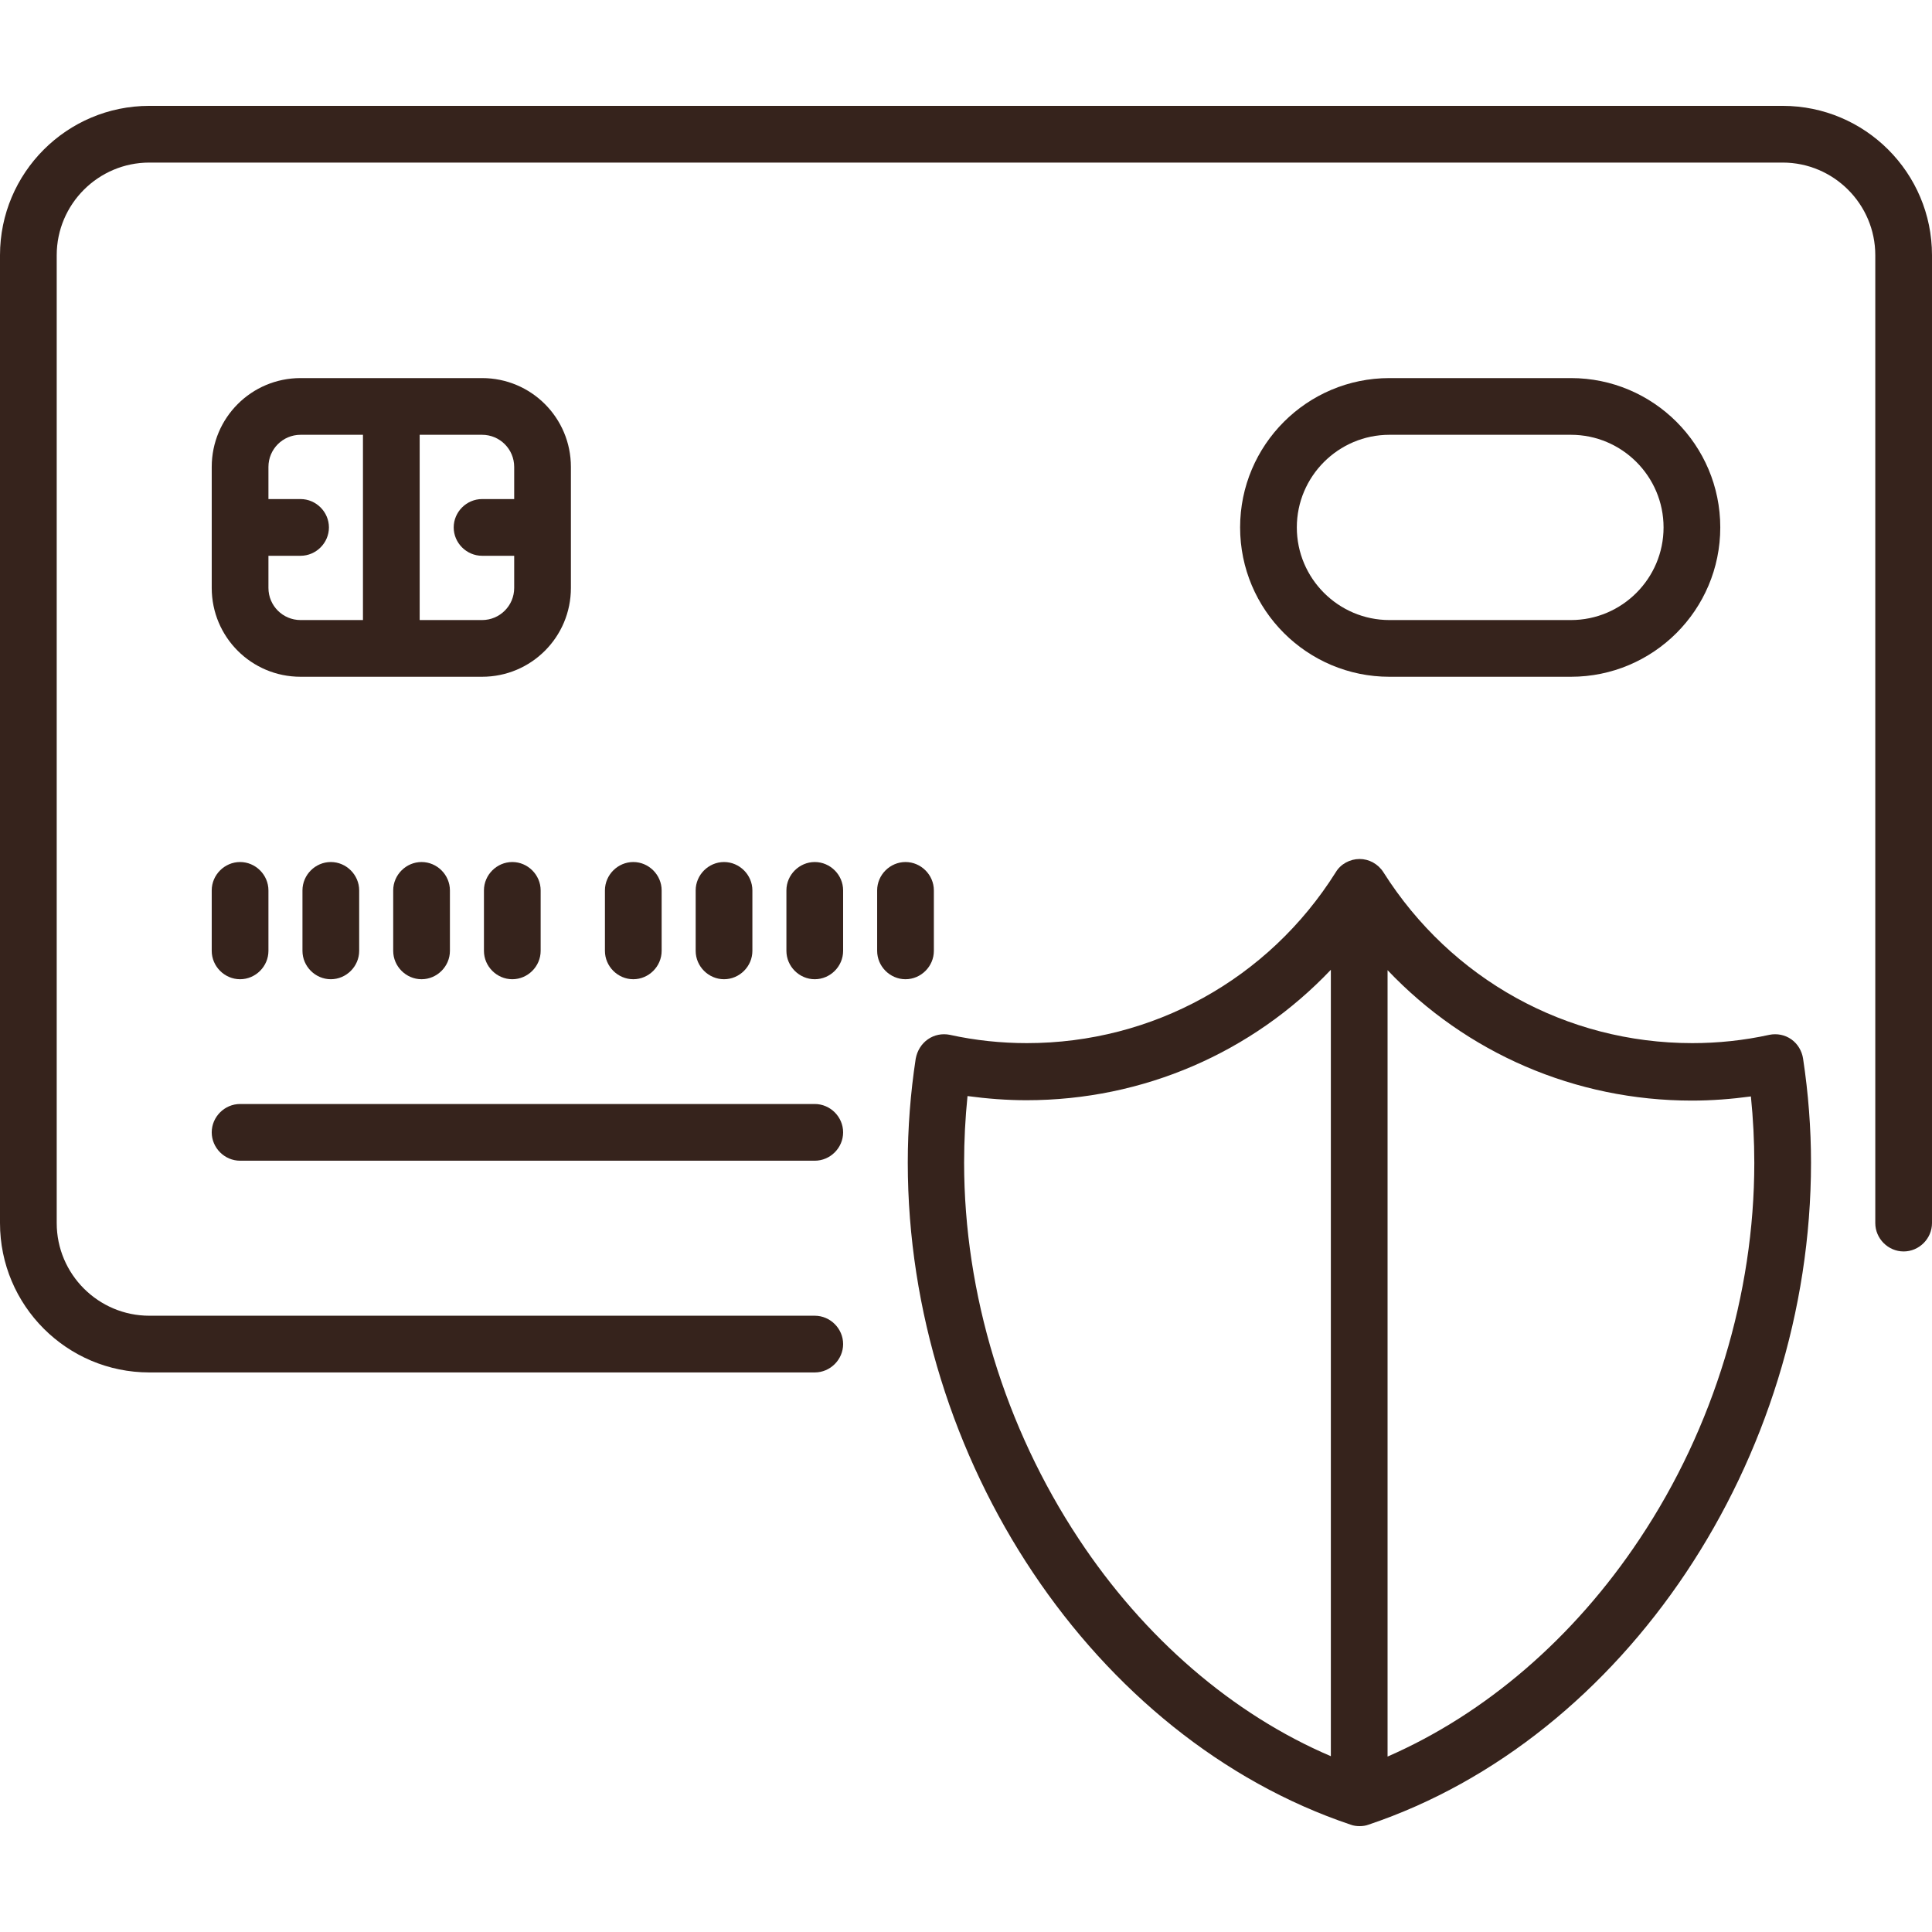
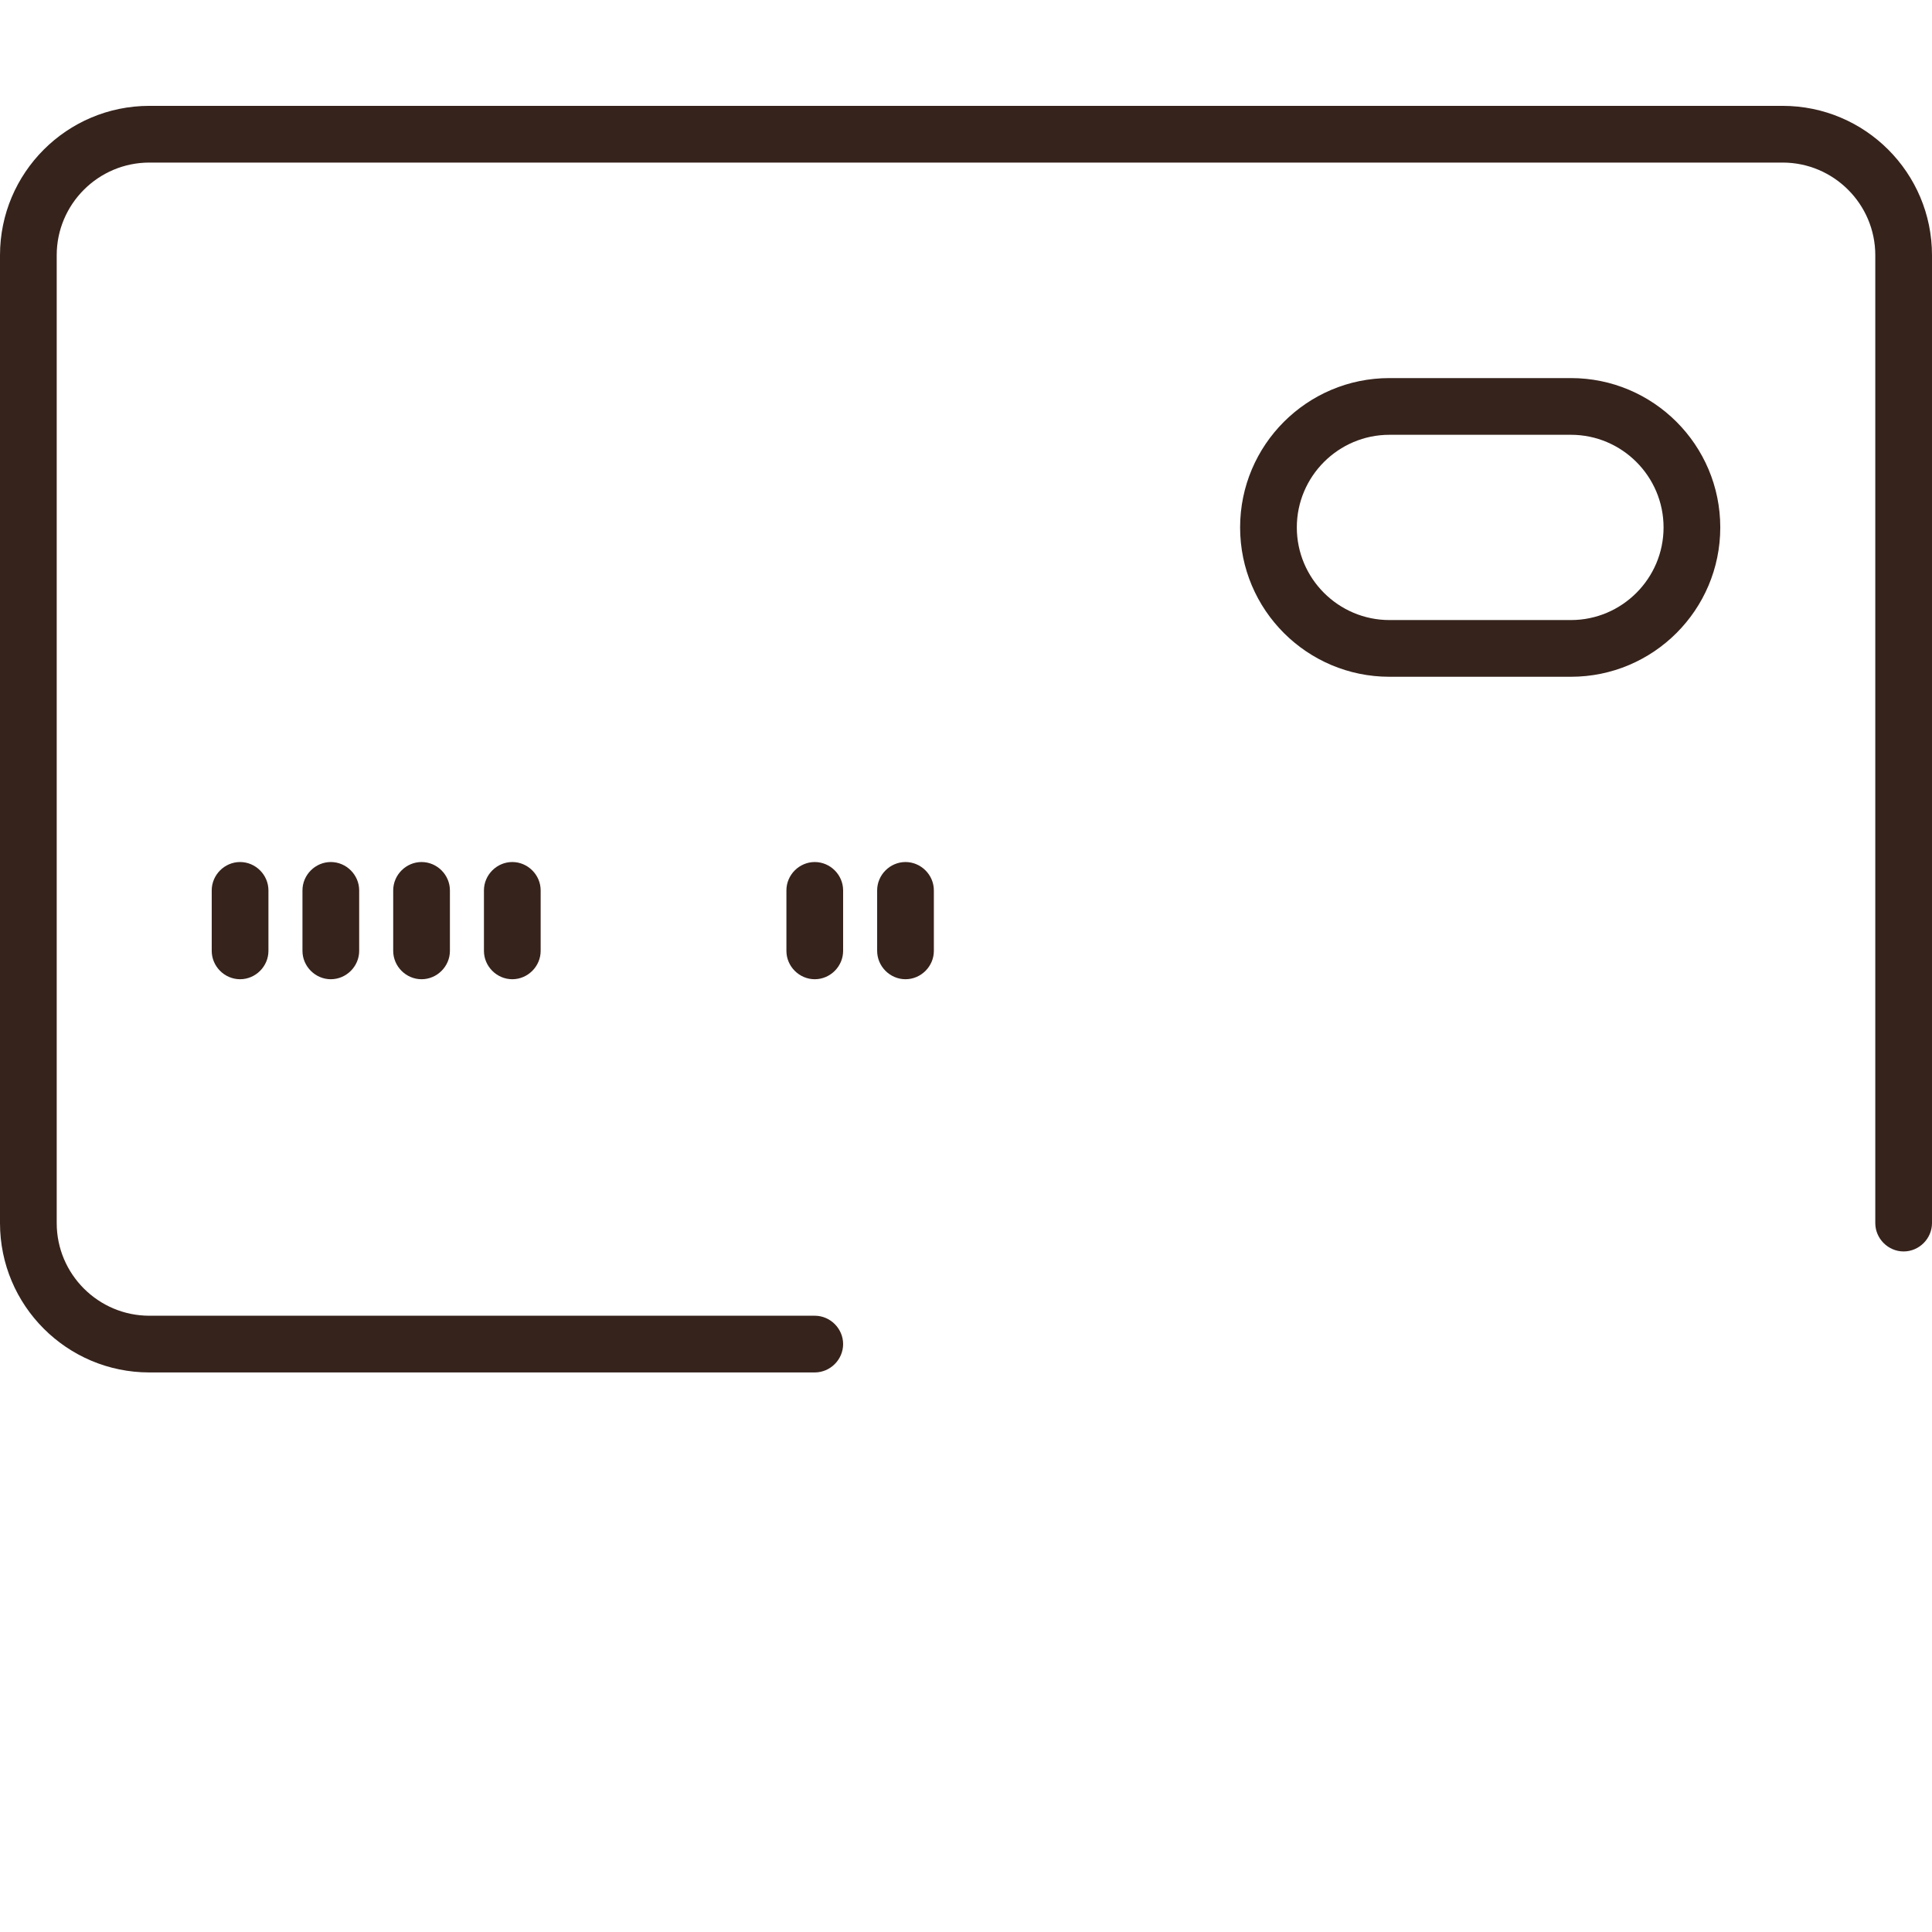
<svg xmlns="http://www.w3.org/2000/svg" version="1.1" id="Capa_1" x="0px" y="0px" viewBox="0 0 511 511" style="enable-background:new 0 0 511 511;" xml:space="preserve">
  <style type="text/css">
	.st0{fill:#36231C;}
</style>
  <g>
    <path class="st0" d="M471.5,28h-432C17.7,28,0,45.7,0,67.5v256C0,345.3,17.7,363,39.5,363h176c4.1,0,7.5-3.4,7.5-7.5   s-3.4-7.5-7.5-7.5h-176C26,348,15,337,15,323.5v-256C15,54,26,43,39.5,43h432C485,43,496,54,496,67.5v256c0,4.1,3.4,7.5,7.5,7.5   s7.5-3.4,7.5-7.5v-256C511,45.7,493.3,28,471.5,28z" />
-     <path class="st0" d="M63.5,307h152c4.1,0,7.5-3.4,7.5-7.5s-3.4-7.5-7.5-7.5h-152c-4.1,0-7.5,3.4-7.5,7.5S59.4,307,63.5,307z" />
-     <path class="st0" d="M151,155.5v-32c0-13-10.5-23.5-23.5-23.5h-48c-13,0-23.5,10.5-23.5,23.5v32c0,13,10.5,23.5,23.5,23.5h48   C140.5,179,151,168.5,151,155.5z M71,155.5V147h8.5c4.1,0,7.5-3.4,7.5-7.5s-3.4-7.5-7.5-7.5H71v-8.5c0-4.7,3.8-8.5,8.5-8.5H96v49   H79.5C74.8,164,71,160.2,71,155.5z M127.5,164H111v-49h16.5c4.7,0,8.5,3.8,8.5,8.5v8.5h-8.5c-4.1,0-7.5,3.4-7.5,7.5   s3.4,7.5,7.5,7.5h8.5v8.5C136,160.2,132.2,164,127.5,164z" />
    <path class="st0" d="M56,251.5c0,4.1,3.4,7.5,7.5,7.5s7.5-3.4,7.5-7.5v-16c0-4.1-3.4-7.5-7.5-7.5s-7.5,3.4-7.5,7.5V251.5z" />
    <path class="st0" d="M80,235.5v16c0,4.1,3.4,7.5,7.5,7.5s7.5-3.4,7.5-7.5v-16c0-4.1-3.4-7.5-7.5-7.5S80,231.4,80,235.5z" />
    <path class="st0" d="M104,235.5v16c0,4.1,3.4,7.5,7.5,7.5s7.5-3.4,7.5-7.5v-16c0-4.1-3.4-7.5-7.5-7.5S104,231.4,104,235.5z" />
    <path class="st0" d="M128,235.5v16c0,4.1,3.4,7.5,7.5,7.5s7.5-3.4,7.5-7.5v-16c0-4.1-3.4-7.5-7.5-7.5S128,231.4,128,235.5z" />
-     <path class="st0" d="M175,251.5v-16c0-4.1-3.4-7.5-7.5-7.5s-7.5,3.4-7.5,7.5v16c0,4.1,3.4,7.5,7.5,7.5S175,255.6,175,251.5z" />
-     <path class="st0" d="M199,251.5v-16c0-4.1-3.4-7.5-7.5-7.5s-7.5,3.4-7.5,7.5v16c0,4.1,3.4,7.5,7.5,7.5S199,255.6,199,251.5z" />
    <path class="st0" d="M215.5,228c-4.1,0-7.5,3.4-7.5,7.5v16c0,4.1,3.4,7.5,7.5,7.5s7.5-3.4,7.5-7.5v-16   C223,231.4,219.6,228,215.5,228z" />
    <path class="st0" d="M247,251.5v-16c0-4.1-3.4-7.5-7.5-7.5s-7.5,3.4-7.5,7.5v16c0,4.1,3.4,7.5,7.5,7.5S247,255.6,247,251.5z" />
    <path class="st0" d="M415.5,179c21.8,0,39.5-17.7,39.5-39.5S437.3,100,415.5,100h-48c-21.8,0-39.5,17.7-39.5,39.5   s17.7,39.5,39.5,39.5H415.5z M343,139.5c0-13.5,11-24.5,24.5-24.5h48c13.5,0,24.5,11,24.5,24.5S429,164,415.5,164h-48   C354,164,343,153,343,139.5z" />
-     <path class="st0" d="M473.8,274.9c-1.7-1.2-3.8-1.6-5.8-1.2c-6.8,1.5-13.7,2.2-20.4,2.2c-33.3,0-63.8-16.9-81.7-45.2   c-1.4-2.2-3.8-3.5-6.3-3.5s-5,1.3-6.3,3.5c-17.8,28.3-48.4,45.2-81.7,45.2c-6.7,0-13.6-0.7-20.4-2.2c-2-0.4-4.1,0-5.8,1.2   c-1.7,1.2-2.8,3-3.2,5.1c-1.4,9.2-2.1,18.4-2.1,27.5c0,78.6,49.3,152.3,117.1,175.1c0.8,0.3,1.6,0.4,2.4,0.4s1.6-0.1,2.4-0.4   C429.8,459.8,479,386.1,479,307.5c0-9-0.7-18.3-2.1-27.5C476.6,278,475.5,276.1,473.8,274.9z M285.3,407   c-19.5-29.5-30.3-64.8-30.3-99.5c0-5.8,0.3-11.7,0.9-17.6c5.2,0.7,10.4,1.1,15.6,1.1c30.9,0,59.7-12.6,80.5-34.5v208   C326,453.4,302.6,433.2,285.3,407z M433.7,407c-17.4,26.2-40.8,46.3-66.7,57.6v-208c20.8,21.9,49.6,34.5,80.5,34.5   c5.2,0,10.4-0.4,15.6-1.1c0.6,5.9,0.9,11.8,0.9,17.6C464,342.2,453.3,377.6,433.7,407z" />
  </g>
</svg>